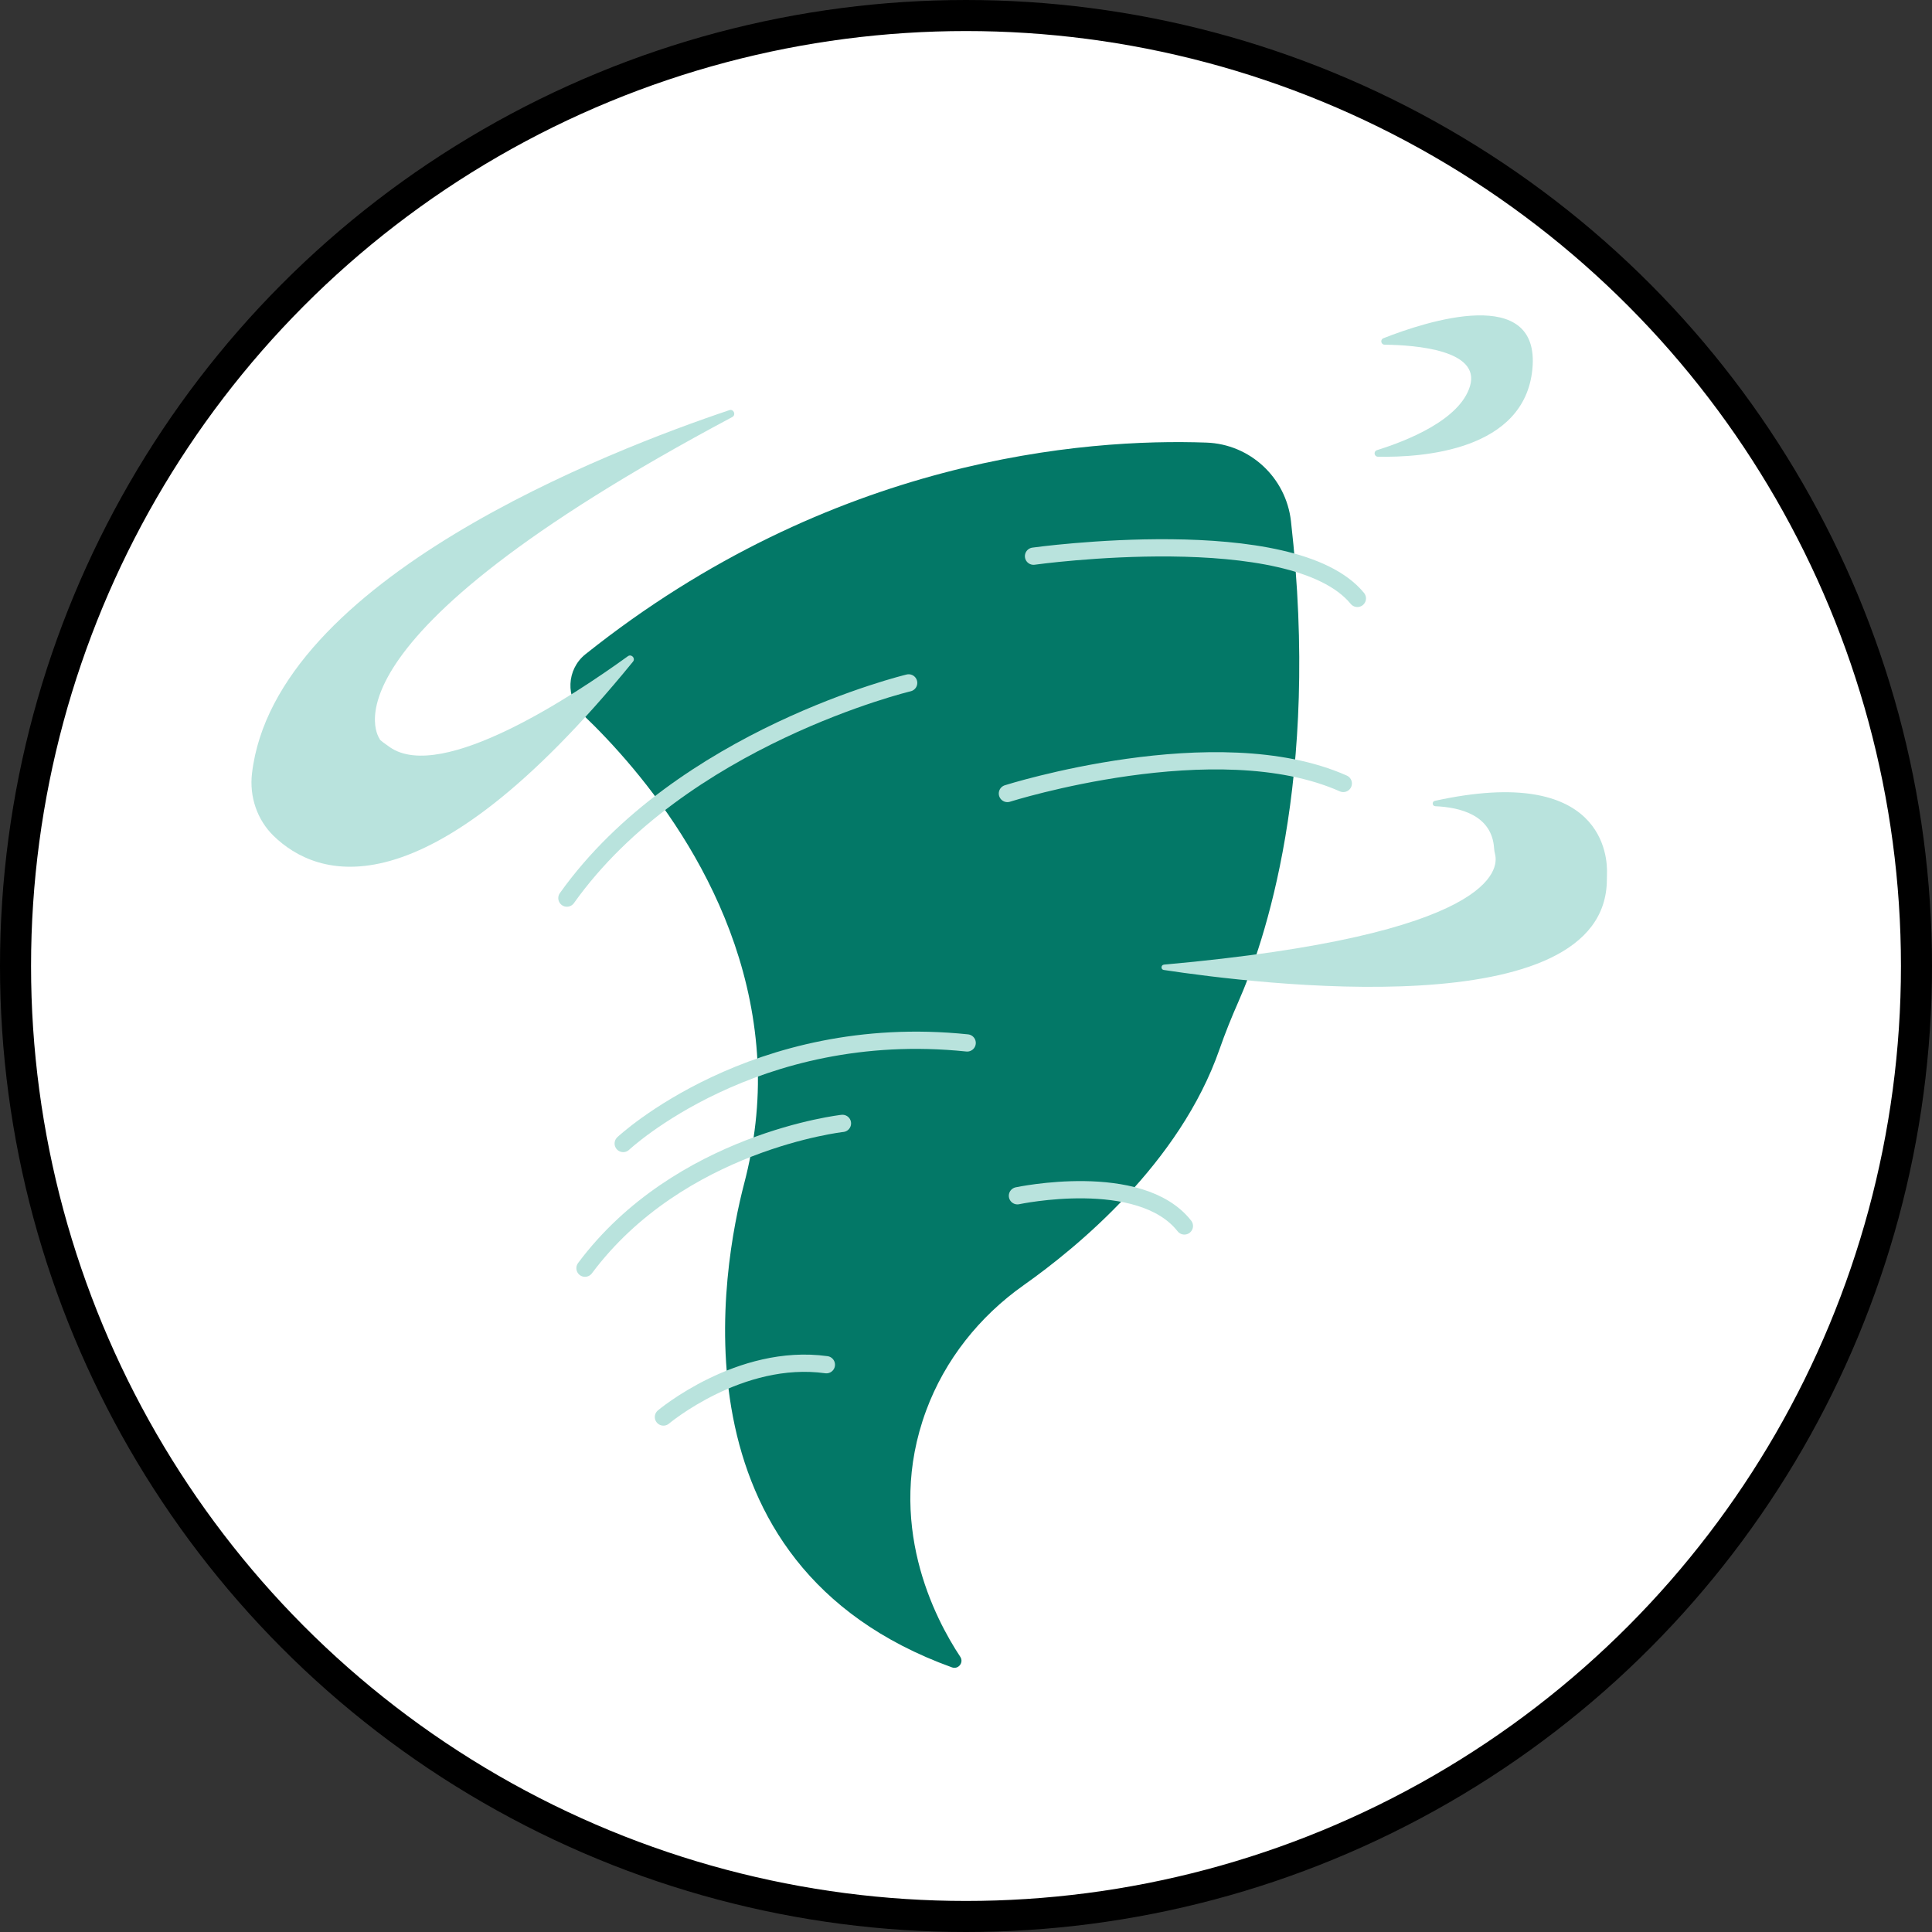
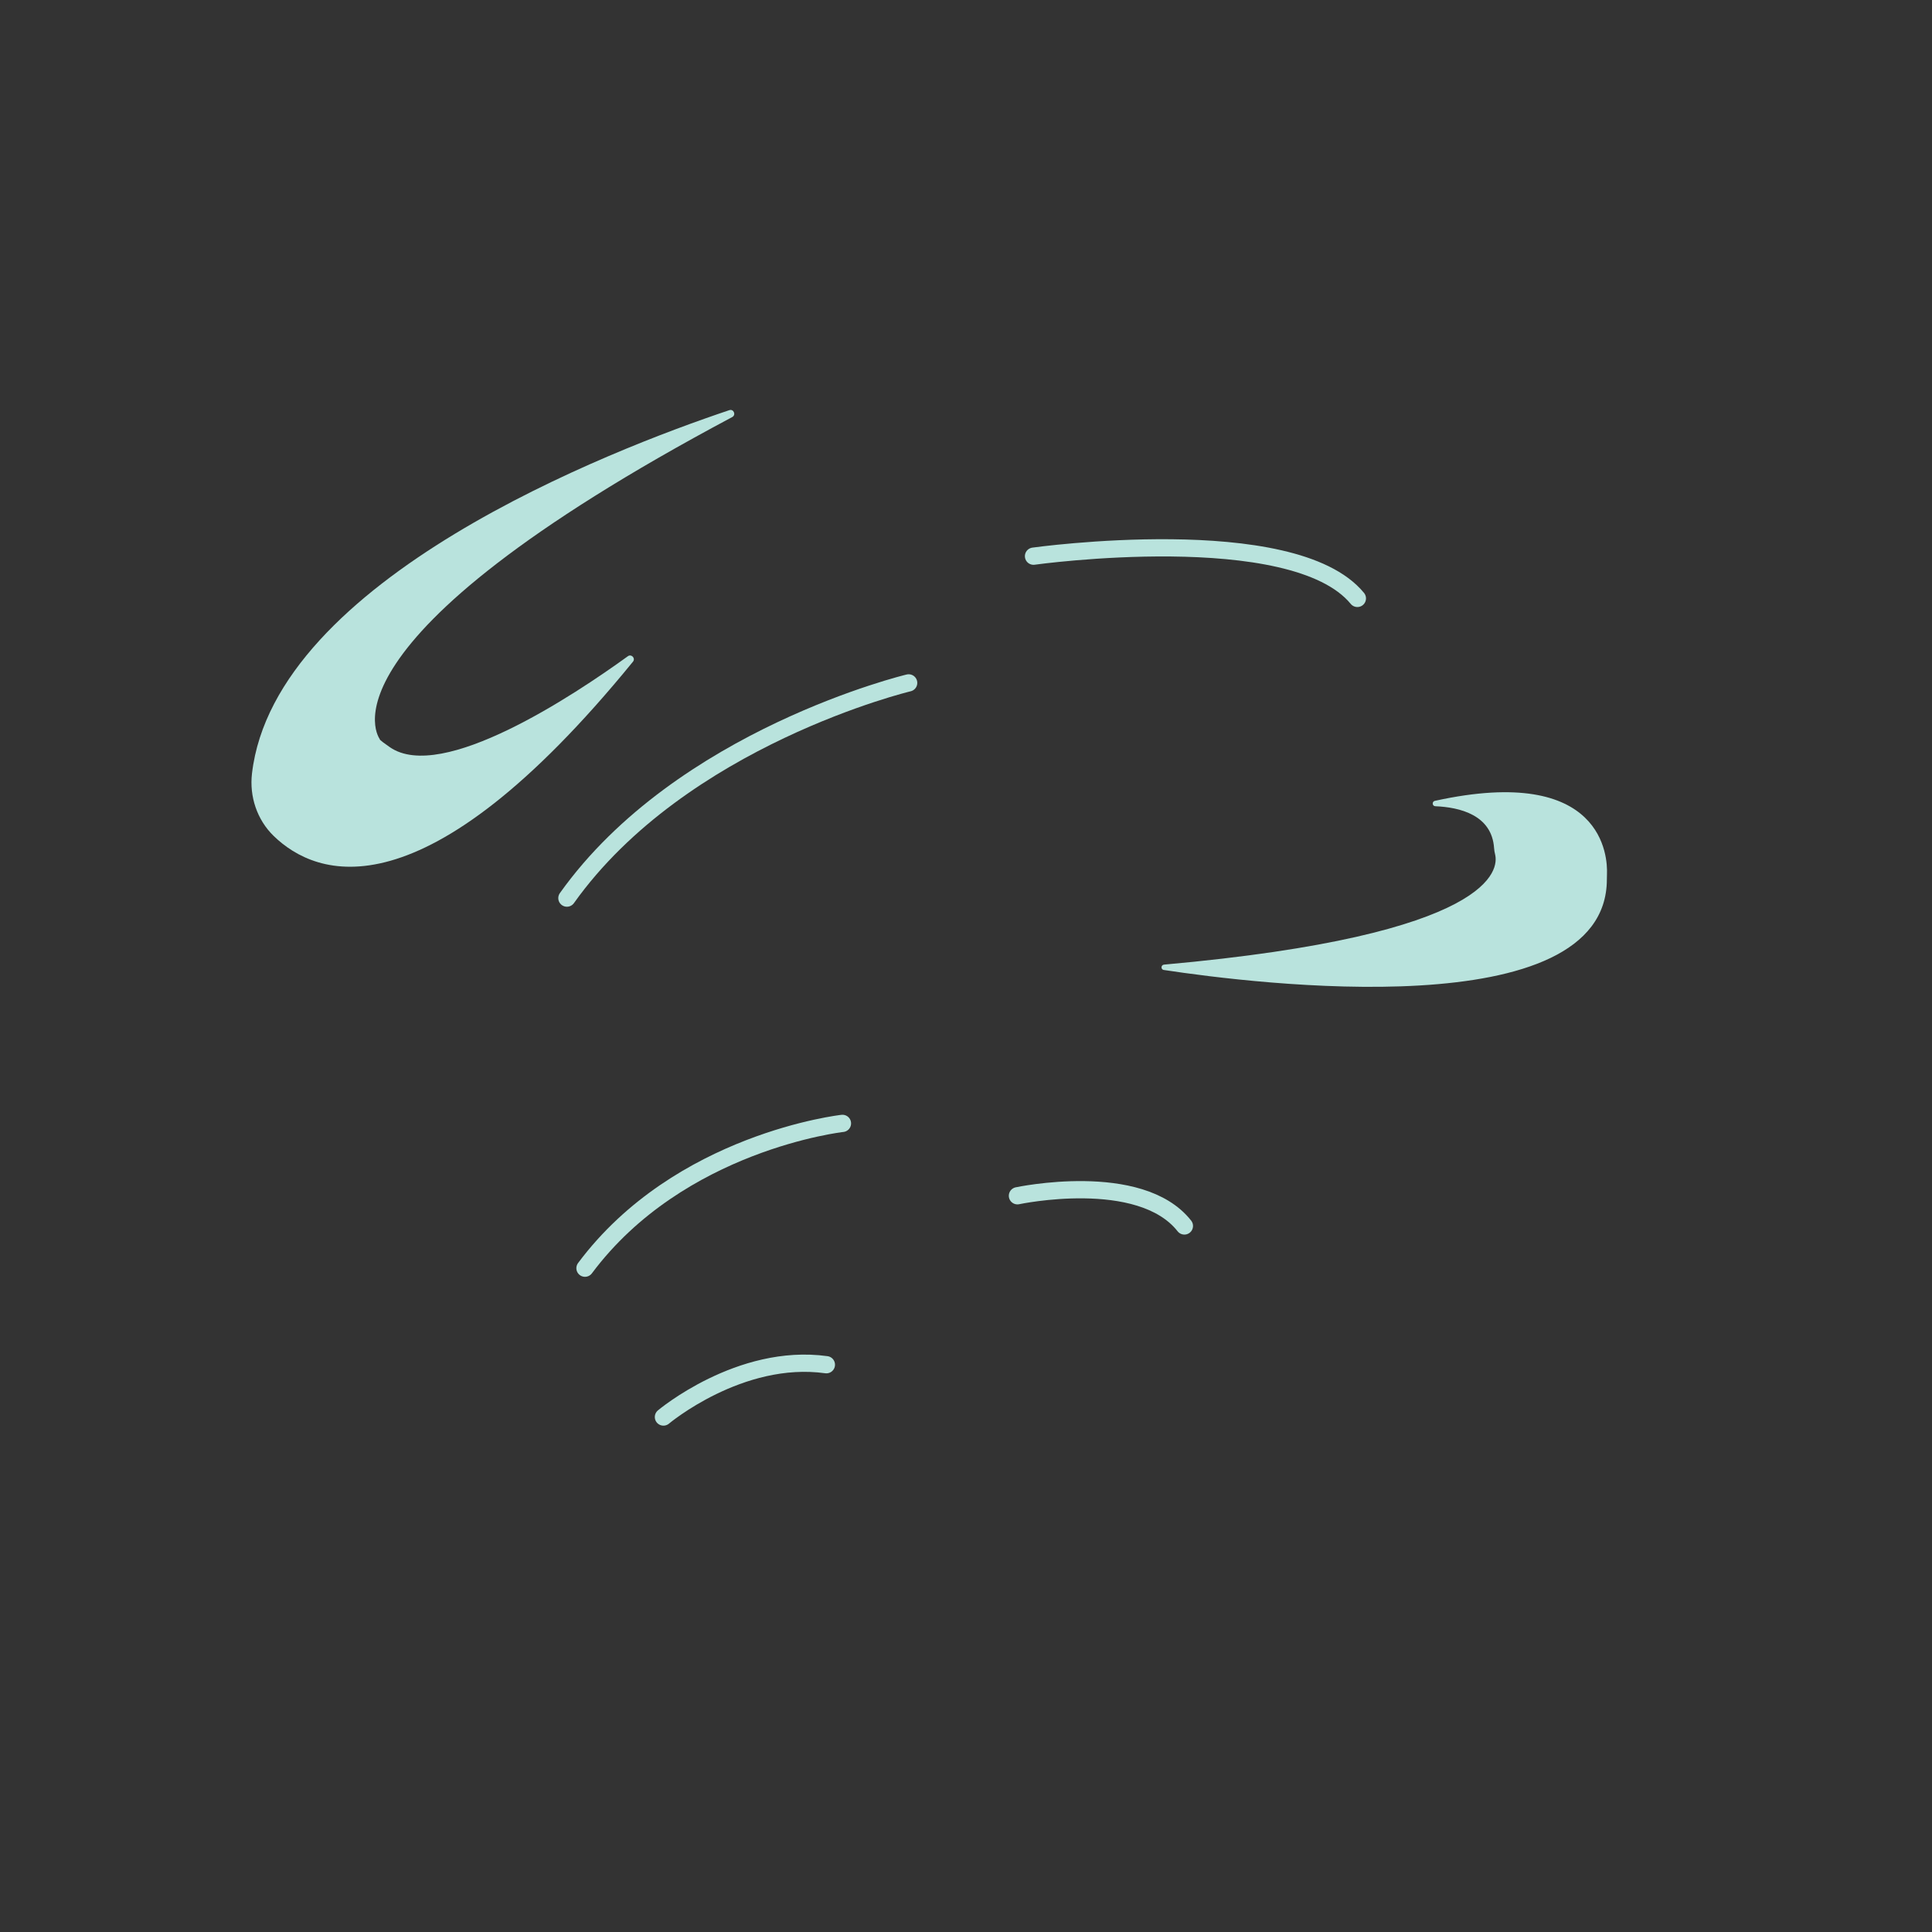
<svg xmlns="http://www.w3.org/2000/svg" width="56" height="56" viewBox="0 0 56 56" fill="none">
  <rect x="0" y="0" width="56" height="56" fill="#333333" stroke="none" />
  <g clip-path="url(#clip0_61_4781)">
-     <circle cx="28" cy="28" r="27.55" fill="white" stroke="black" stroke-width="0.9" />
-     <path d="M27.834 48.023C27.1 46.916 25.643 44.138 26.845 40.886C27.389 39.414 28.391 38.155 29.674 37.25C31.209 36.167 34.197 33.723 35.349 30.411C35.511 29.948 35.694 29.493 35.892 29.044C36.634 27.36 38.275 22.621 37.419 15.105C37.276 13.845 36.237 12.874 34.969 12.829C31.439 12.703 24.106 13.27 16.971 18.962C16.42 19.401 16.385 20.229 16.895 20.715C18.546 22.291 21.709 25.917 21.956 30.77C22.016 31.962 21.871 33.155 21.569 34.31C20.959 36.645 19.309 45.339 27.594 48.33C27.78 48.397 27.943 48.187 27.834 48.023V48.023Z" fill="#037867" />
    <path d="M29.957 16.121C29.957 16.121 37.478 15.071 39.344 17.345" stroke="#B9E3DD" stroke-width="0.5" stroke-linecap="round" stroke-linejoin="round" />
-     <path d="M29.2 23C29.2 23 35.263 21.076 38.936 22.709" stroke="#B9E3DD" stroke-width="0.5" stroke-linecap="round" stroke-linejoin="round" />
    <path d="M26.338 19.794C26.338 19.794 19.755 21.367 16.432 26.032" stroke="#B9E3DD" stroke-width="0.5" stroke-linecap="round" stroke-linejoin="round" />
-     <path d="M18.064 33.145C18.064 33.145 21.854 29.588 28.034 30.23" stroke="#B9E3DD" stroke-width="0.5" stroke-linecap="round" stroke-linejoin="round" />
    <path d="M24.419 32.562C24.419 32.562 19.696 33.086 16.956 36.759" stroke="#B9E3DD" stroke-width="0.5" stroke-linecap="round" stroke-linejoin="round" />
    <path d="M19.23 41.073C19.23 41.073 21.446 39.208 23.953 39.557" stroke="#B9E3DD" stroke-width="0.5" stroke-linecap="round" stroke-linejoin="round" />
    <path d="M29.491 34.66C29.491 34.66 33.047 33.902 34.33 35.535" stroke="#B9E3DD" stroke-width="0.5" stroke-linecap="round" stroke-linejoin="round" />
    <path d="M33.732 28.115C36.386 28.518 46.571 29.786 46.576 25.489C46.576 25.435 46.576 25.381 46.579 25.327C46.597 24.872 46.509 22.133 41.59 23.213C41.501 23.232 41.511 23.365 41.602 23.369C42.311 23.398 43.244 23.621 43.307 24.586C43.311 24.648 43.322 24.708 43.337 24.768C43.436 25.177 43.365 27.098 33.739 27.96C33.647 27.969 33.642 28.101 33.733 28.116L33.732 28.115Z" fill="#B9E3DD" />
-     <path d="M39.911 13.049C39.806 13.081 39.829 13.236 39.938 13.238C41.229 13.264 44.189 13.063 44.417 10.698C44.654 8.232 41.343 9.314 40.098 9.804C40 9.843 40.027 9.99 40.133 9.991C41.056 10.002 42.918 10.152 42.609 11.19C42.317 12.174 40.766 12.782 39.911 13.048V13.049Z" fill="#B9E3DD" />
    <path d="M21.139 11.889C17.711 13.039 7.964 16.787 7.304 22.42C7.226 23.087 7.45 23.761 7.931 24.229C9.161 25.424 12.263 26.638 18.347 19.179C18.428 19.08 18.302 18.947 18.199 19.021C16.633 20.154 12.804 22.697 11.302 21.659C10.946 21.413 11.01 21.426 11.01 21.426C11.01 21.426 8.862 18.671 21.224 12.089C21.342 12.026 21.266 11.846 21.139 11.889Z" fill="#B9E3DD" />
  </g>
  <defs>
    <clipPath id="clip0_61_4781">
      <rect width="56" height="56" fill="white" />
    </clipPath>
  </defs>
</svg>